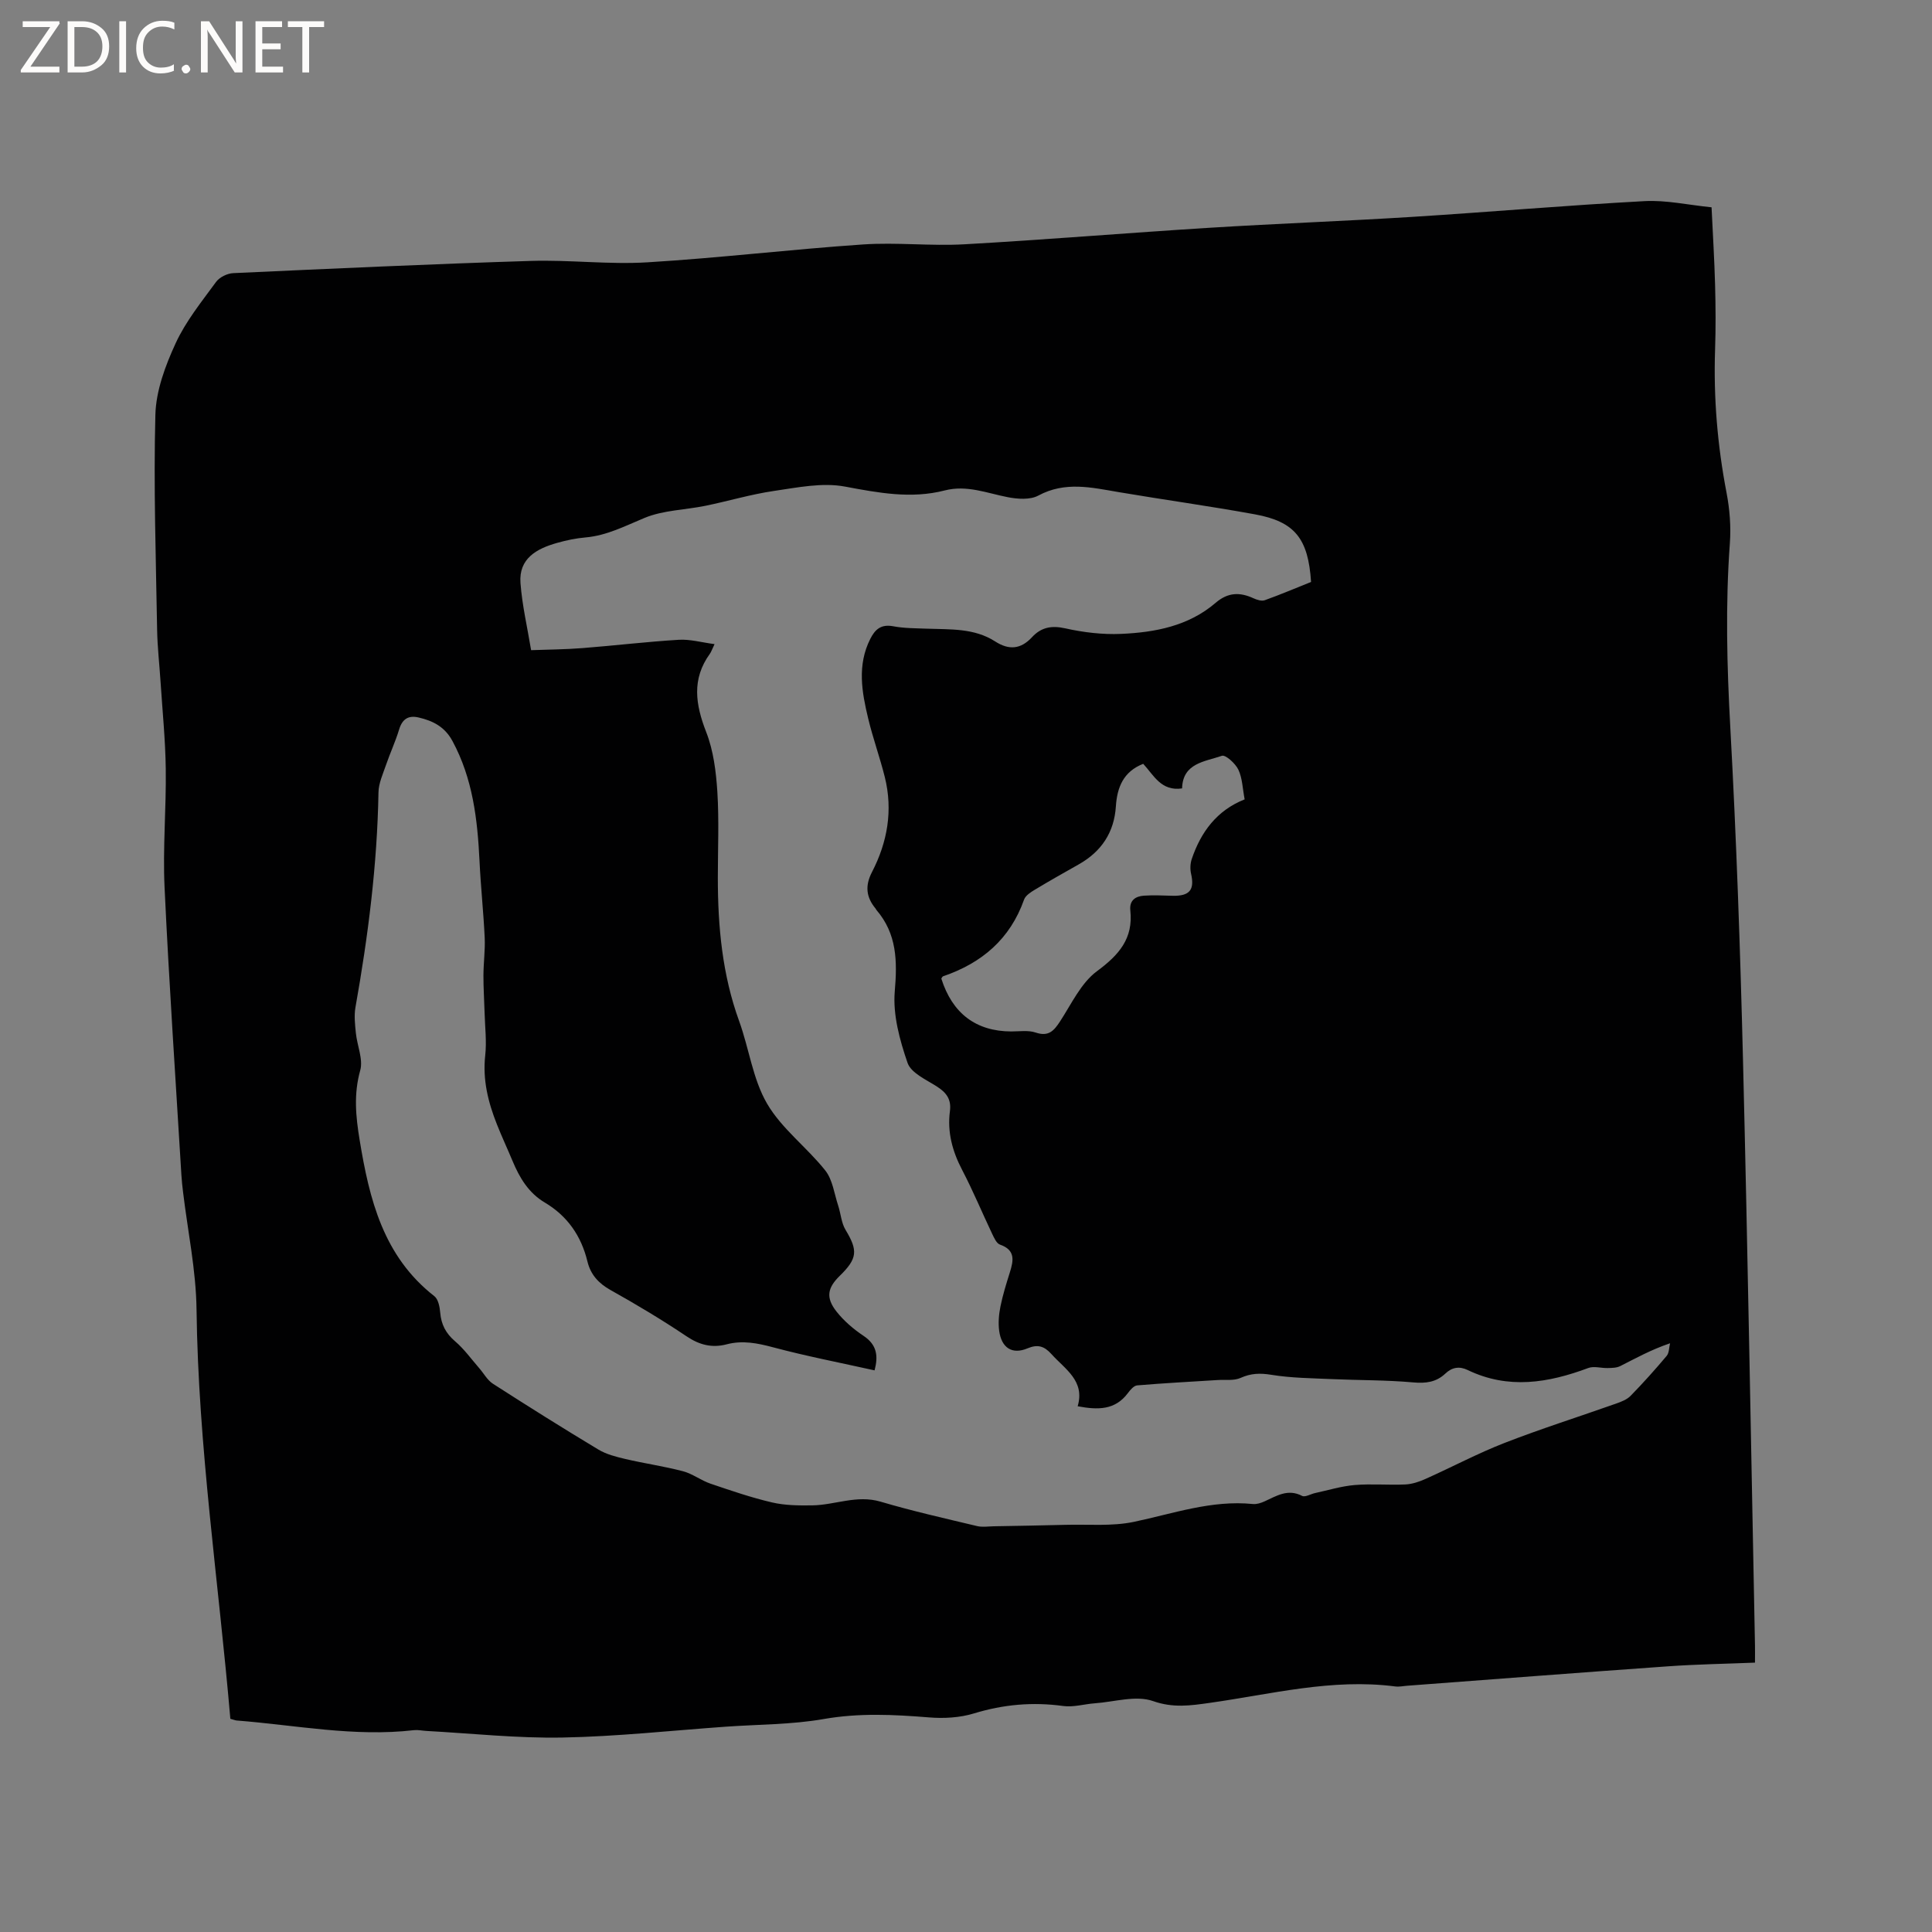
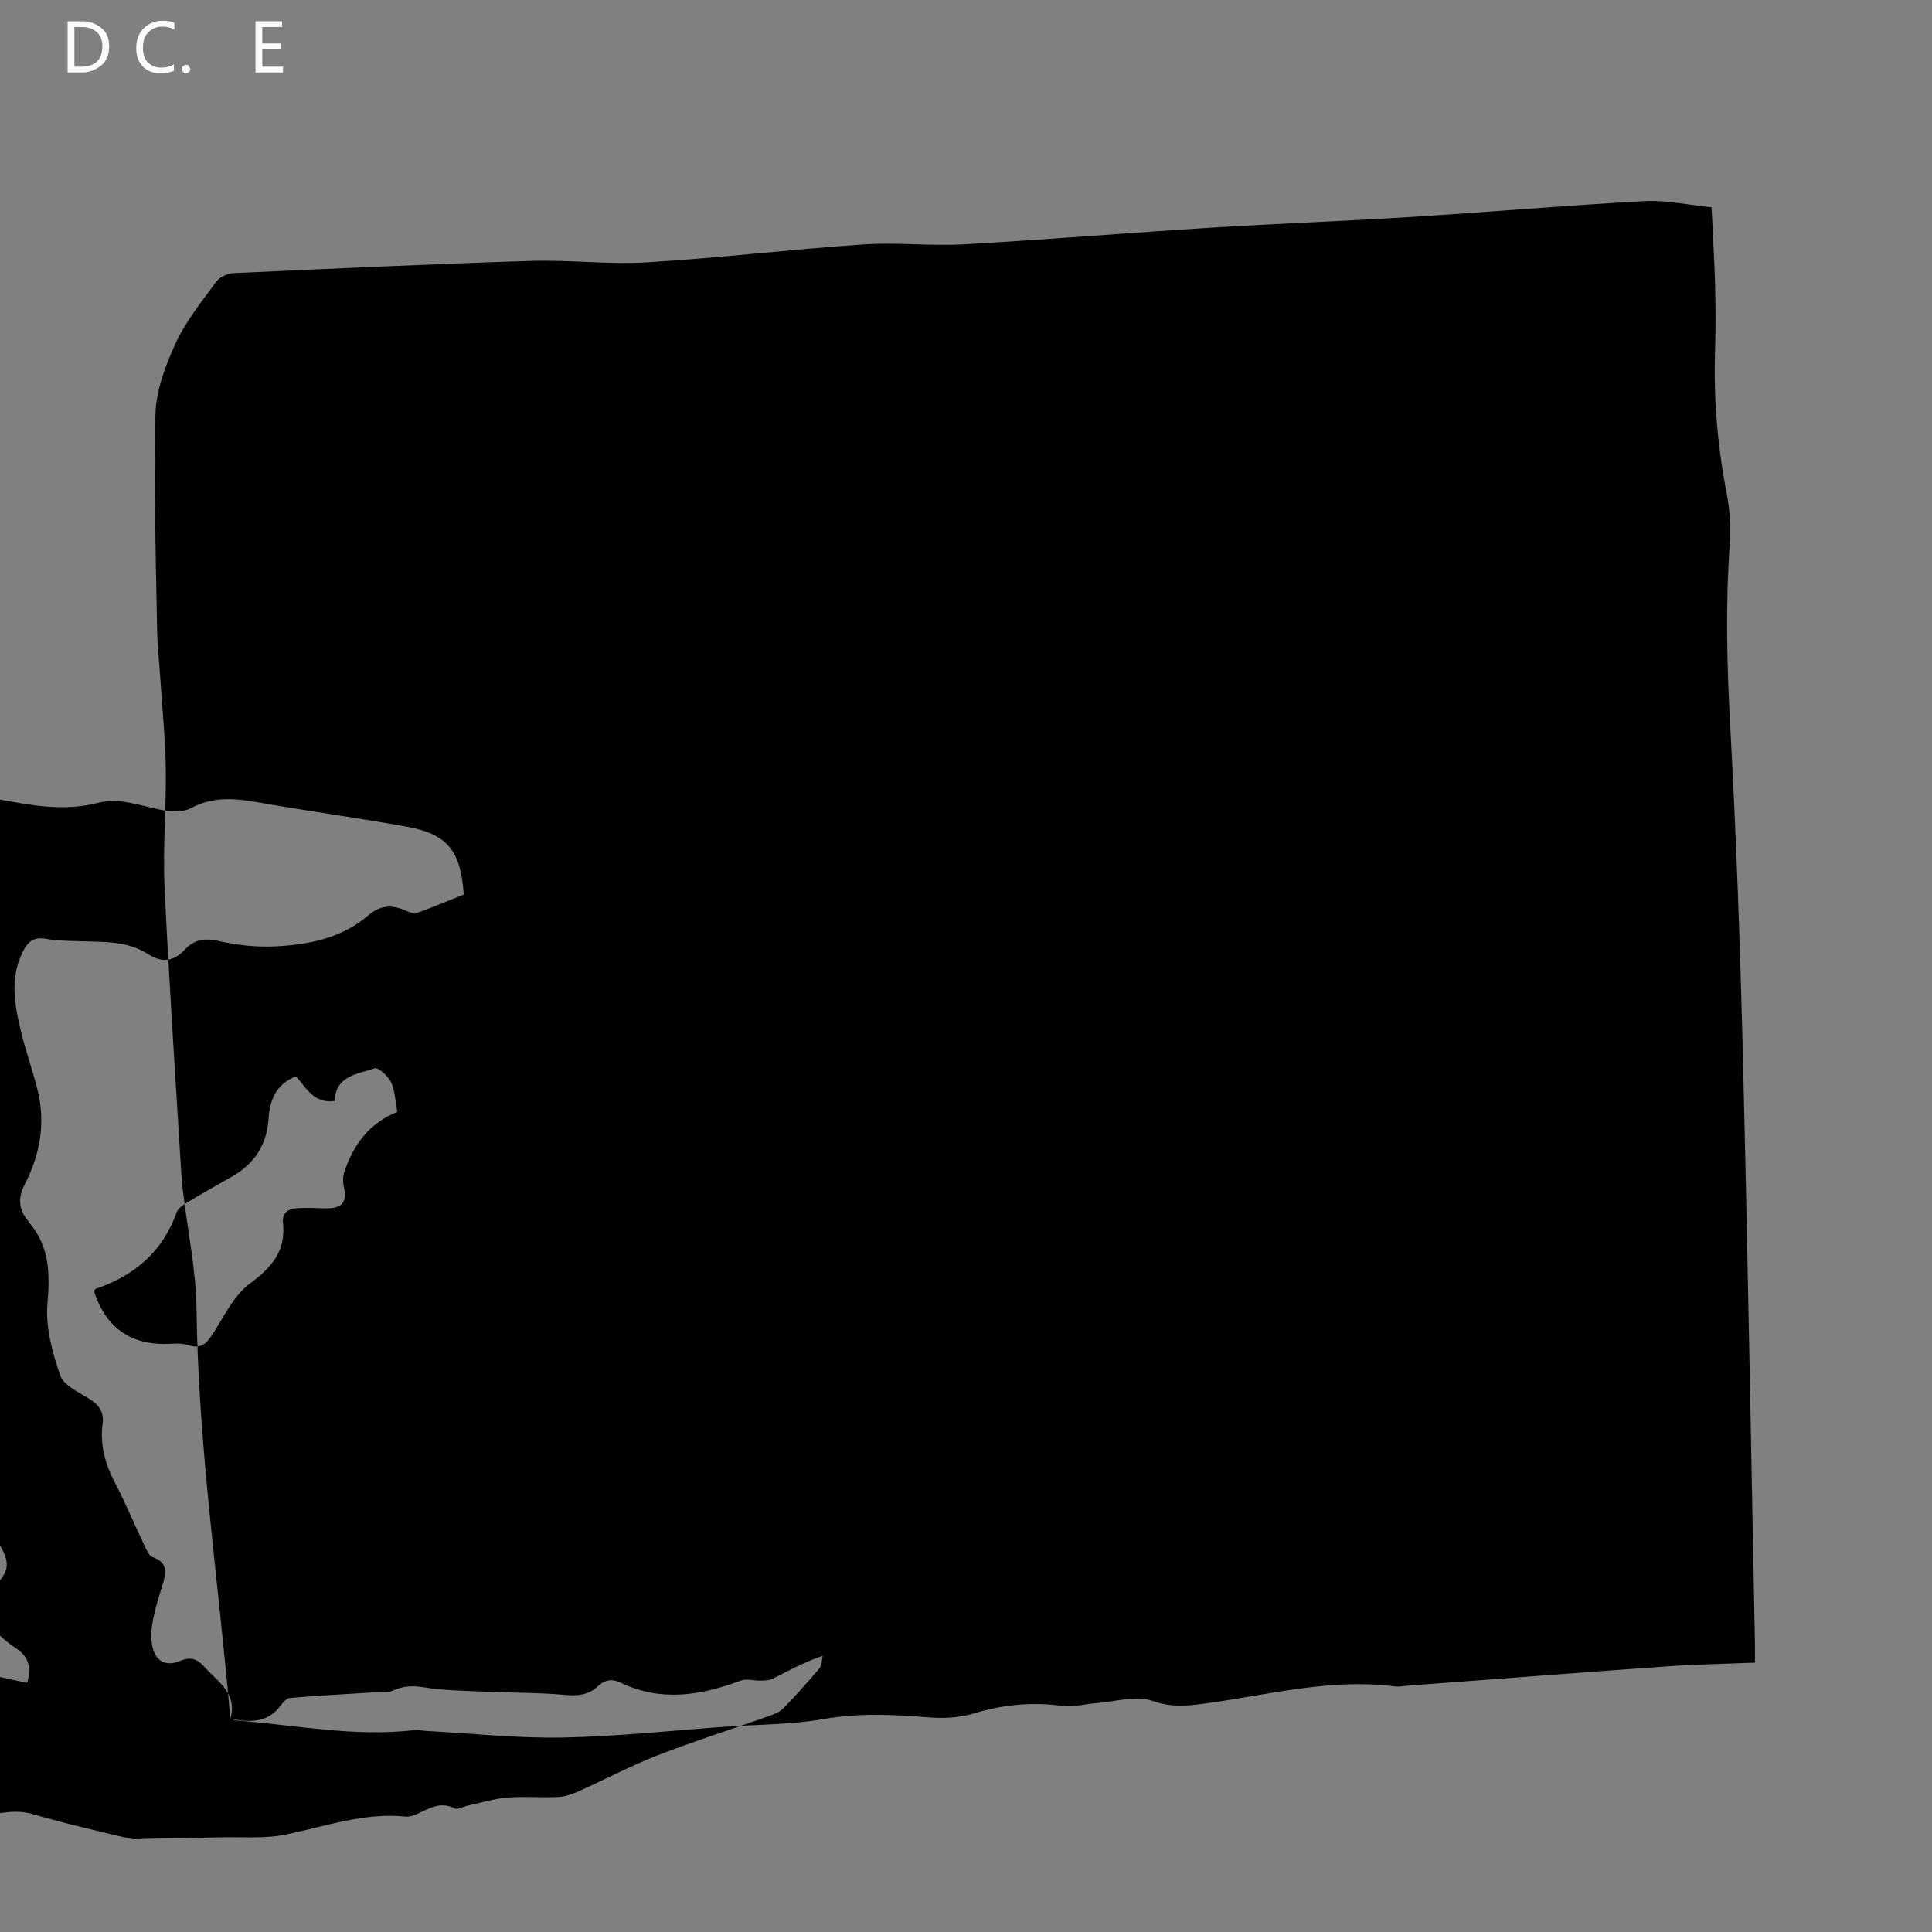
<svg xmlns="http://www.w3.org/2000/svg" enable-background="new 0 0 400 400" viewBox="0 0 400 400">
  <rect x="0" y="0" width="400" height="400" fill="#808080" stroke="none" />
  <g fill="#fcfbfa">
-     <path d="m12.4 4.8-6.1 9h6v1.2h-8v-.5l6.1-8.9h-5.7v-1.2h7.6v.4z" />
    <path d="m14 15v-10.6h3c1.6 0 2.9.5 4 1.4s1.6 2.2 1.6 3.8-.5 3-1.6 3.9-2.4 1.5-4 1.5zm1.4-9.4v8.2h1.6c1.3 0 2.4-.4 3.1-1.1s1.1-1.8 1.1-3.1-.4-2.3-1.2-3-1.8-1-3.1-1z" />
-     <path d="m26.1 4.4v10.6h-1.4v-10.6z" />
    <path d="m36.1 14.6c-.8.4-1.8.6-2.9.6-1.5 0-2.7-.5-3.6-1.4s-1.4-2.2-1.4-3.8c0-1.7.5-3.1 1.5-4.1s2.3-1.6 3.9-1.6c1 0 1.8.1 2.5.4v1.4c-.8-.4-1.6-.6-2.5-.6-1.2 0-2.1.4-2.9 1.2s-1.1 1.8-1.1 3.2c0 1.3.3 2.3 1 3s1.6 1.1 2.7 1.1c1 0 2-.2 2.7-.7v1.3z" />
    <path d="m37.6 14.3c0-.2.1-.5.3-.6s.4-.3.6-.3c.3 0 .5.1.6.3s.3.4.3.6-.1.4-.3.6-.4.3-.6.3c-.3 0-.5-.1-.6-.3s-.3-.4-.3-.6z" />
-     <path d="m50.2 15h-1.6l-5.3-8.2c-.2-.2-.3-.5-.4-.7 0 .2.1.7.1 1.5v7.4h-1.4v-10.6h1.7l5.2 8.1c.2.4.4.6.4.7 0-.3-.1-.8-.1-1.5v-7.3h1.4z" />
    <path d="m58.6 15h-5.7v-10.6h5.5v1.2h-4.1v3.4h3.8v1.2h-3.8v3.6h4.3z" />
-     <path d="m67.1 5.6h-3.1v9.4h-1.4v-9.4h-3v-1.2h7.5z" />
  </g>
-   <path d="m47.69 355.86c-2.43-28.37-6.65-56.38-7-84.75-.1-8.11-1.82-16.2-2.79-24.3-.14-1.16-.27-2.31-.34-3.48-1.2-19.88-2.56-39.75-3.49-59.65-.38-8.14.36-16.32.25-24.48-.08-6.02-.69-12.03-1.08-18.05-.23-3.59-.65-7.18-.71-10.77-.25-14.84-.75-29.69-.36-44.52.13-4.98 2.06-10.16 4.19-14.78 2.1-4.57 5.38-8.61 8.38-12.72.71-.97 2.32-1.76 3.56-1.81 20.53-.94 41.07-1.89 61.61-2.53 8.04-.25 16.13.78 24.15.29 14.9-.9 29.74-2.69 44.64-3.7 6.95-.47 13.98.36 20.94-.03 16.93-.95 33.83-2.37 50.75-3.42 13.96-.87 27.94-1.38 41.89-2.25 16.07-1.01 32.13-2.4 48.21-3.27 4.47-.24 9 .79 13.87 1.28.26 5.57.59 10.82.73 16.07.12 4.45.15 8.91 0 13.36-.34 10 .49 19.88 2.38 29.71.65 3.4.93 6.97.68 10.42-.93 12.71-.61 25.38.09 38.1 1.26 22.96 2.06 45.96 2.63 68.95 1 40.38 1.67 80.77 2.48 121.16.02 1.05 0 2.11 0 3.54-6.11.25-12.11.34-18.09.77-17.96 1.27-35.91 2.66-53.86 4.01-.85.06-1.71.26-2.54.15-13.07-1.7-25.69 1.61-38.45 3.41-3.91.55-7.52 1.09-11.69-.38-3.53-1.24-8 .17-12.05.46-2.19.16-4.43.85-6.54.56-6.32-.87-12.38-.33-18.5 1.54-2.92.89-6.22 1.07-9.29.82-7.3-.59-14.47-.95-21.81.34-6.63 1.16-13.47 1.1-20.22 1.58-11.29.8-22.57 2.04-33.86 2.25-9.39.17-18.81-.86-28.21-1.37-.84-.05-1.7-.25-2.52-.16-12.36 1.44-24.51-1.05-36.74-2-.33-.04-.63-.18-1.29-.35zm175.43-64.71c1.55-5.28-2.6-7.65-5.44-10.81-1.48-1.64-2.83-2.07-4.94-1.18-3.16 1.33-5.39-.07-5.87-3.62-.22-1.64-.07-3.4.26-5.04.48-2.38 1.21-4.72 1.94-7.04.78-2.48 1.2-4.65-2.04-5.78-.71-.25-1.21-1.39-1.61-2.22-2.09-4.4-3.96-8.91-6.21-13.22-2.03-3.87-3.11-7.86-2.54-12.18.33-2.48-.75-3.87-2.73-5.13-2.21-1.41-5.32-2.79-6.04-4.87-1.62-4.71-3.06-9.94-2.65-14.79.54-6.3.46-11.92-3.81-16.89-.07-.08-.09-.19-.16-.27-1.95-2.35-2.22-4.71-.75-7.55 3.21-6.2 4.37-12.79 2.66-19.67-1.02-4.09-2.47-8.07-3.45-12.17-1.32-5.49-2.3-11.03.45-16.46 1.01-2 2.26-3.06 4.73-2.6 2.27.43 4.63.41 6.96.5 4.86.18 9.82-.15 14.17 2.65 2.84 1.83 5.3 1.63 7.63-.9 1.87-2.02 4.01-2.46 6.86-1.82 3.76.84 7.73 1.32 11.58 1.15 7.04-.31 13.97-1.63 19.56-6.43 2.55-2.19 5.01-2.25 7.85-.94.7.32 1.67.63 2.32.4 3.26-1.17 6.46-2.53 9.59-3.78-.58-8.99-3.36-12.49-11.61-14-9.37-1.71-18.82-3.01-28.21-4.6-5.62-.96-11.1-2.28-16.66.72-1.69.91-4.27.72-6.3.33-4.33-.84-8.49-2.58-13.06-1.4-6.96 1.79-13.71.5-20.67-.8-4.7-.88-9.85.2-14.73.91-4.76.7-9.42 2.1-14.15 3.07-4.21.86-8.73.9-12.61 2.51-4.01 1.66-7.79 3.65-12.21 4.04-1.99.17-3.99.59-5.92 1.14-4.21 1.19-7.93 3.22-7.55 8.3.35 4.66 1.44 9.27 2.2 13.9 3.56-.13 7.12-.15 10.66-.43 6.65-.52 13.28-1.32 19.93-1.72 2.31-.14 4.68.54 7.39.9-.53 1.09-.68 1.6-.97 2-3.8 5.26-2.98 10.51-.75 16.23 1.5 3.84 2.03 8.18 2.3 12.34.37 5.91.1 11.87.1 17.8 0 10.12.92 20.08 4.42 29.7 2.05 5.66 2.81 11.98 5.77 17.06 3.02 5.19 8.25 9.05 12.06 13.85 1.52 1.92 1.85 4.79 2.66 7.25.55 1.66.65 3.57 1.52 5.02 2.59 4.29 2.5 5.94-1.19 9.54-2.55 2.49-2.93 4.52-.68 7.38 1.54 1.96 3.55 3.67 5.63 5.06 2.8 1.87 3.03 4.22 2.26 7.13-7.08-1.58-14.1-2.93-20.99-4.77-3.26-.87-6.34-1.49-9.64-.62-3.03.79-5.64.13-8.31-1.67-5.09-3.42-10.38-6.58-15.74-9.58-2.5-1.4-4.11-3.2-4.77-5.91-1.28-5.27-4.12-9.4-8.83-12.2-3.36-1.99-5.23-5.14-6.68-8.62-1.06-2.54-2.23-5.03-3.24-7.59-1.81-4.57-2.97-9.21-2.41-14.24.32-2.91-.05-5.89-.13-8.84-.07-2.57-.25-5.15-.24-7.72.01-2.62.38-5.25.26-7.85-.25-5.28-.82-10.55-1.07-15.83-.42-8.63-1.39-17.07-5.61-24.87-1.6-2.96-4.04-4.17-6.99-4.86-2.09-.49-3.38.28-4.04 2.46-.76 2.52-1.89 4.93-2.74 7.42-.63 1.84-1.51 3.74-1.54 5.63-.26 14.99-2.15 29.79-4.77 44.52-.3 1.71-.09 3.55.09 5.31.26 2.6 1.54 5.42.9 7.72-1.37 4.9-.93 9.49-.13 14.36 2.02 12.35 4.91 24.14 15.48 32.39.81.63 1.11 2.22 1.21 3.39.21 2.47 1.15 4.3 3.08 5.95 1.89 1.61 3.37 3.7 5.02 5.59.93 1.07 1.66 2.45 2.8 3.19 7.22 4.64 14.49 9.21 21.84 13.63 1.65.99 3.65 1.5 5.55 1.95 3.97.93 8.02 1.51 11.96 2.54 1.99.52 3.73 1.9 5.69 2.57 4.21 1.43 8.43 2.88 12.75 3.89 2.69.63 5.57.65 8.36.61 4.7-.07 9.2-2.22 14.11-.77 6.59 1.95 13.31 3.46 20 5.06 1.09.26 2.3.06 3.45.04 4.95-.09 9.9-.17 14.84-.3 4.72-.13 9.58.34 14.14-.61 8.17-1.71 16.11-4.56 24.66-3.7.79.08 1.68-.21 2.43-.55 2.49-1.13 4.82-2.67 7.77-1.13.61.32 1.75-.38 2.65-.58 2.74-.59 5.47-1.44 8.24-1.67 3.48-.29 7 .04 10.49-.12 1.41-.07 2.87-.56 4.18-1.15 5.48-2.45 10.8-5.29 16.38-7.46 7.59-2.95 15.37-5.41 23.06-8.13 1.07-.38 2.25-.83 3.01-1.61 2.59-2.65 5.07-5.42 7.46-8.26.53-.63.49-1.73.71-2.62-3.98 1.35-7.12 3.11-10.31 4.72-.75.38-1.72.39-2.6.41-1.34.04-2.84-.45-4.02-.01-8.3 3.1-16.57 4.47-24.97.42-1.71-.83-3.24-.58-4.62.73-1.9 1.79-4.05 2.07-6.68 1.83-5.57-.5-11.2-.43-16.8-.68-4.19-.19-8.42-.22-12.54-.89-2.33-.38-4.22-.33-6.38.64-1.36.62-3.13.34-4.72.44-5.57.35-11.14.64-16.7 1.11-.68.06-1.42.93-1.91 1.59-2.66 3.57-6.23 3.51-10.4 2.73zm13.57-133.01c-4.12 1.62-5.4 4.87-5.66 8.81-.35 5.4-2.99 9.35-7.67 12-3.04 1.72-6.09 3.43-9.08 5.24-.87.52-1.96 1.21-2.26 2.07-2.9 8.18-8.75 13.13-16.76 15.87-.16.05-.25.31-.37.47 2.28 7.23 7.19 10.93 14.49 10.95 1.69 0 3.52-.29 5.05.23 2.66.9 3.77-.36 5.05-2.32 2.36-3.62 4.33-7.94 7.64-10.39 4.55-3.36 7.53-6.75 6.9-12.58-.22-2.05 1.05-2.93 2.8-3.05 1.98-.14 3.98-.03 5.97.02 3.52.08 4.57-1.24 3.81-4.55-.22-.95-.18-2.1.13-3.03 1.9-5.64 5.22-10.11 10.96-12.38-.43-2.26-.47-4.39-1.3-6.15-.61-1.28-2.65-3.13-3.41-2.87-3.51 1.22-8.11 1.48-8.24 6.75-4.33.64-5.86-2.72-8.05-5.09z" fill="#010102" />
+   <path d="m47.69 355.86c-2.43-28.37-6.65-56.38-7-84.75-.1-8.11-1.82-16.2-2.79-24.3-.14-1.16-.27-2.31-.34-3.48-1.2-19.88-2.56-39.75-3.49-59.65-.38-8.14.36-16.32.25-24.48-.08-6.02-.69-12.03-1.08-18.05-.23-3.59-.65-7.18-.71-10.77-.25-14.84-.75-29.69-.36-44.52.13-4.98 2.06-10.16 4.19-14.78 2.1-4.57 5.38-8.61 8.38-12.72.71-.97 2.32-1.76 3.56-1.81 20.53-.94 41.07-1.89 61.61-2.53 8.04-.25 16.13.78 24.15.29 14.9-.9 29.74-2.69 44.64-3.7 6.95-.47 13.98.36 20.94-.03 16.93-.95 33.83-2.37 50.75-3.42 13.96-.87 27.94-1.38 41.89-2.25 16.07-1.01 32.13-2.4 48.21-3.27 4.47-.24 9 .79 13.87 1.28.26 5.57.59 10.82.73 16.07.12 4.45.15 8.91 0 13.36-.34 10 .49 19.88 2.38 29.71.65 3.4.93 6.97.68 10.42-.93 12.71-.61 25.38.09 38.1 1.26 22.96 2.06 45.96 2.63 68.95 1 40.38 1.67 80.77 2.48 121.16.02 1.05 0 2.11 0 3.54-6.11.25-12.11.34-18.09.77-17.96 1.27-35.91 2.66-53.86 4.01-.85.06-1.71.26-2.54.15-13.07-1.7-25.69 1.61-38.45 3.41-3.91.55-7.52 1.09-11.69-.38-3.53-1.24-8 .17-12.05.46-2.19.16-4.43.85-6.54.56-6.32-.87-12.38-.33-18.5 1.54-2.92.89-6.22 1.07-9.29.82-7.3-.59-14.47-.95-21.81.34-6.63 1.16-13.47 1.1-20.22 1.58-11.29.8-22.57 2.04-33.86 2.25-9.39.17-18.81-.86-28.21-1.37-.84-.05-1.7-.25-2.52-.16-12.36 1.44-24.51-1.05-36.74-2-.33-.04-.63-.18-1.29-.35zc1.55-5.28-2.6-7.65-5.44-10.81-1.48-1.64-2.83-2.07-4.94-1.18-3.16 1.33-5.39-.07-5.87-3.62-.22-1.64-.07-3.4.26-5.04.48-2.38 1.21-4.72 1.94-7.04.78-2.48 1.2-4.65-2.04-5.78-.71-.25-1.21-1.39-1.61-2.22-2.09-4.4-3.96-8.91-6.21-13.22-2.03-3.87-3.11-7.86-2.54-12.18.33-2.48-.75-3.87-2.73-5.13-2.21-1.41-5.32-2.79-6.04-4.87-1.62-4.71-3.06-9.94-2.65-14.79.54-6.3.46-11.92-3.81-16.89-.07-.08-.09-.19-.16-.27-1.95-2.35-2.22-4.71-.75-7.55 3.21-6.2 4.37-12.79 2.66-19.67-1.02-4.09-2.47-8.07-3.45-12.17-1.32-5.49-2.3-11.03.45-16.46 1.01-2 2.26-3.06 4.73-2.6 2.27.43 4.63.41 6.96.5 4.86.18 9.82-.15 14.17 2.65 2.84 1.83 5.3 1.63 7.63-.9 1.87-2.02 4.01-2.46 6.86-1.82 3.76.84 7.73 1.32 11.58 1.15 7.04-.31 13.97-1.63 19.56-6.43 2.55-2.19 5.01-2.25 7.85-.94.7.32 1.67.63 2.32.4 3.26-1.17 6.46-2.53 9.59-3.78-.58-8.99-3.36-12.49-11.61-14-9.37-1.71-18.82-3.01-28.21-4.6-5.62-.96-11.1-2.28-16.66.72-1.69.91-4.27.72-6.3.33-4.33-.84-8.49-2.58-13.06-1.4-6.96 1.79-13.71.5-20.67-.8-4.7-.88-9.85.2-14.73.91-4.76.7-9.42 2.1-14.15 3.07-4.21.86-8.73.9-12.61 2.51-4.01 1.66-7.79 3.65-12.21 4.04-1.99.17-3.99.59-5.92 1.14-4.21 1.19-7.93 3.22-7.55 8.3.35 4.66 1.44 9.27 2.2 13.9 3.56-.13 7.12-.15 10.66-.43 6.65-.52 13.28-1.32 19.93-1.72 2.31-.14 4.68.54 7.39.9-.53 1.09-.68 1.6-.97 2-3.8 5.26-2.98 10.51-.75 16.23 1.5 3.84 2.03 8.18 2.3 12.34.37 5.91.1 11.87.1 17.8 0 10.12.92 20.08 4.42 29.7 2.05 5.66 2.81 11.98 5.77 17.06 3.02 5.19 8.25 9.05 12.06 13.85 1.52 1.92 1.85 4.79 2.66 7.25.55 1.66.65 3.57 1.52 5.02 2.59 4.29 2.5 5.94-1.19 9.54-2.55 2.49-2.93 4.52-.68 7.38 1.54 1.96 3.55 3.67 5.63 5.06 2.8 1.87 3.03 4.22 2.26 7.13-7.08-1.58-14.1-2.93-20.99-4.77-3.26-.87-6.34-1.49-9.64-.62-3.03.79-5.64.13-8.31-1.67-5.09-3.42-10.38-6.58-15.74-9.58-2.5-1.4-4.11-3.2-4.77-5.91-1.28-5.27-4.12-9.4-8.83-12.2-3.36-1.99-5.23-5.14-6.68-8.62-1.06-2.54-2.23-5.03-3.24-7.59-1.81-4.57-2.97-9.21-2.41-14.24.32-2.91-.05-5.89-.13-8.84-.07-2.57-.25-5.15-.24-7.72.01-2.62.38-5.25.26-7.85-.25-5.28-.82-10.55-1.07-15.83-.42-8.63-1.39-17.07-5.61-24.87-1.6-2.96-4.04-4.17-6.99-4.86-2.09-.49-3.38.28-4.04 2.46-.76 2.52-1.89 4.93-2.74 7.42-.63 1.84-1.51 3.74-1.54 5.63-.26 14.99-2.15 29.79-4.77 44.52-.3 1.71-.09 3.55.09 5.31.26 2.6 1.54 5.42.9 7.72-1.37 4.9-.93 9.49-.13 14.36 2.02 12.35 4.91 24.14 15.48 32.39.81.63 1.11 2.22 1.21 3.39.21 2.47 1.15 4.3 3.08 5.95 1.89 1.61 3.37 3.7 5.02 5.59.93 1.07 1.66 2.45 2.8 3.19 7.22 4.64 14.49 9.21 21.84 13.63 1.65.99 3.65 1.5 5.55 1.95 3.97.93 8.02 1.51 11.96 2.54 1.99.52 3.73 1.9 5.69 2.57 4.21 1.43 8.43 2.88 12.75 3.89 2.69.63 5.57.65 8.36.61 4.7-.07 9.2-2.22 14.11-.77 6.59 1.95 13.31 3.46 20 5.06 1.09.26 2.3.06 3.45.04 4.95-.09 9.9-.17 14.84-.3 4.72-.13 9.58.34 14.14-.61 8.17-1.71 16.11-4.56 24.66-3.7.79.08 1.68-.21 2.43-.55 2.49-1.13 4.82-2.67 7.77-1.13.61.32 1.75-.38 2.65-.58 2.74-.59 5.47-1.44 8.24-1.67 3.48-.29 7 .04 10.49-.12 1.41-.07 2.87-.56 4.18-1.15 5.48-2.45 10.8-5.29 16.38-7.46 7.59-2.95 15.37-5.41 23.06-8.13 1.07-.38 2.25-.83 3.01-1.61 2.59-2.65 5.07-5.42 7.46-8.26.53-.63.49-1.73.71-2.62-3.98 1.35-7.12 3.11-10.31 4.72-.75.38-1.72.39-2.6.41-1.34.04-2.84-.45-4.02-.01-8.3 3.1-16.57 4.47-24.97.42-1.71-.83-3.24-.58-4.62.73-1.9 1.79-4.05 2.07-6.68 1.83-5.57-.5-11.2-.43-16.8-.68-4.19-.19-8.42-.22-12.54-.89-2.33-.38-4.22-.33-6.38.64-1.36.62-3.13.34-4.72.44-5.57.35-11.14.64-16.7 1.11-.68.06-1.42.93-1.91 1.59-2.66 3.57-6.23 3.51-10.4 2.73zm13.57-133.01c-4.12 1.62-5.4 4.87-5.66 8.81-.35 5.4-2.99 9.35-7.67 12-3.04 1.72-6.09 3.43-9.08 5.24-.87.52-1.96 1.21-2.26 2.07-2.9 8.18-8.75 13.13-16.76 15.87-.16.05-.25.31-.37.47 2.28 7.23 7.19 10.93 14.49 10.95 1.69 0 3.52-.29 5.05.23 2.66.9 3.77-.36 5.05-2.32 2.36-3.62 4.33-7.94 7.64-10.39 4.55-3.36 7.53-6.75 6.9-12.58-.22-2.05 1.05-2.93 2.8-3.05 1.98-.14 3.98-.03 5.97.02 3.52.08 4.57-1.24 3.81-4.55-.22-.95-.18-2.1.13-3.03 1.9-5.64 5.22-10.11 10.96-12.38-.43-2.26-.47-4.39-1.3-6.15-.61-1.28-2.65-3.13-3.41-2.87-3.51 1.22-8.11 1.48-8.24 6.75-4.33.64-5.86-2.72-8.05-5.09z" fill="#010102" />
</svg>